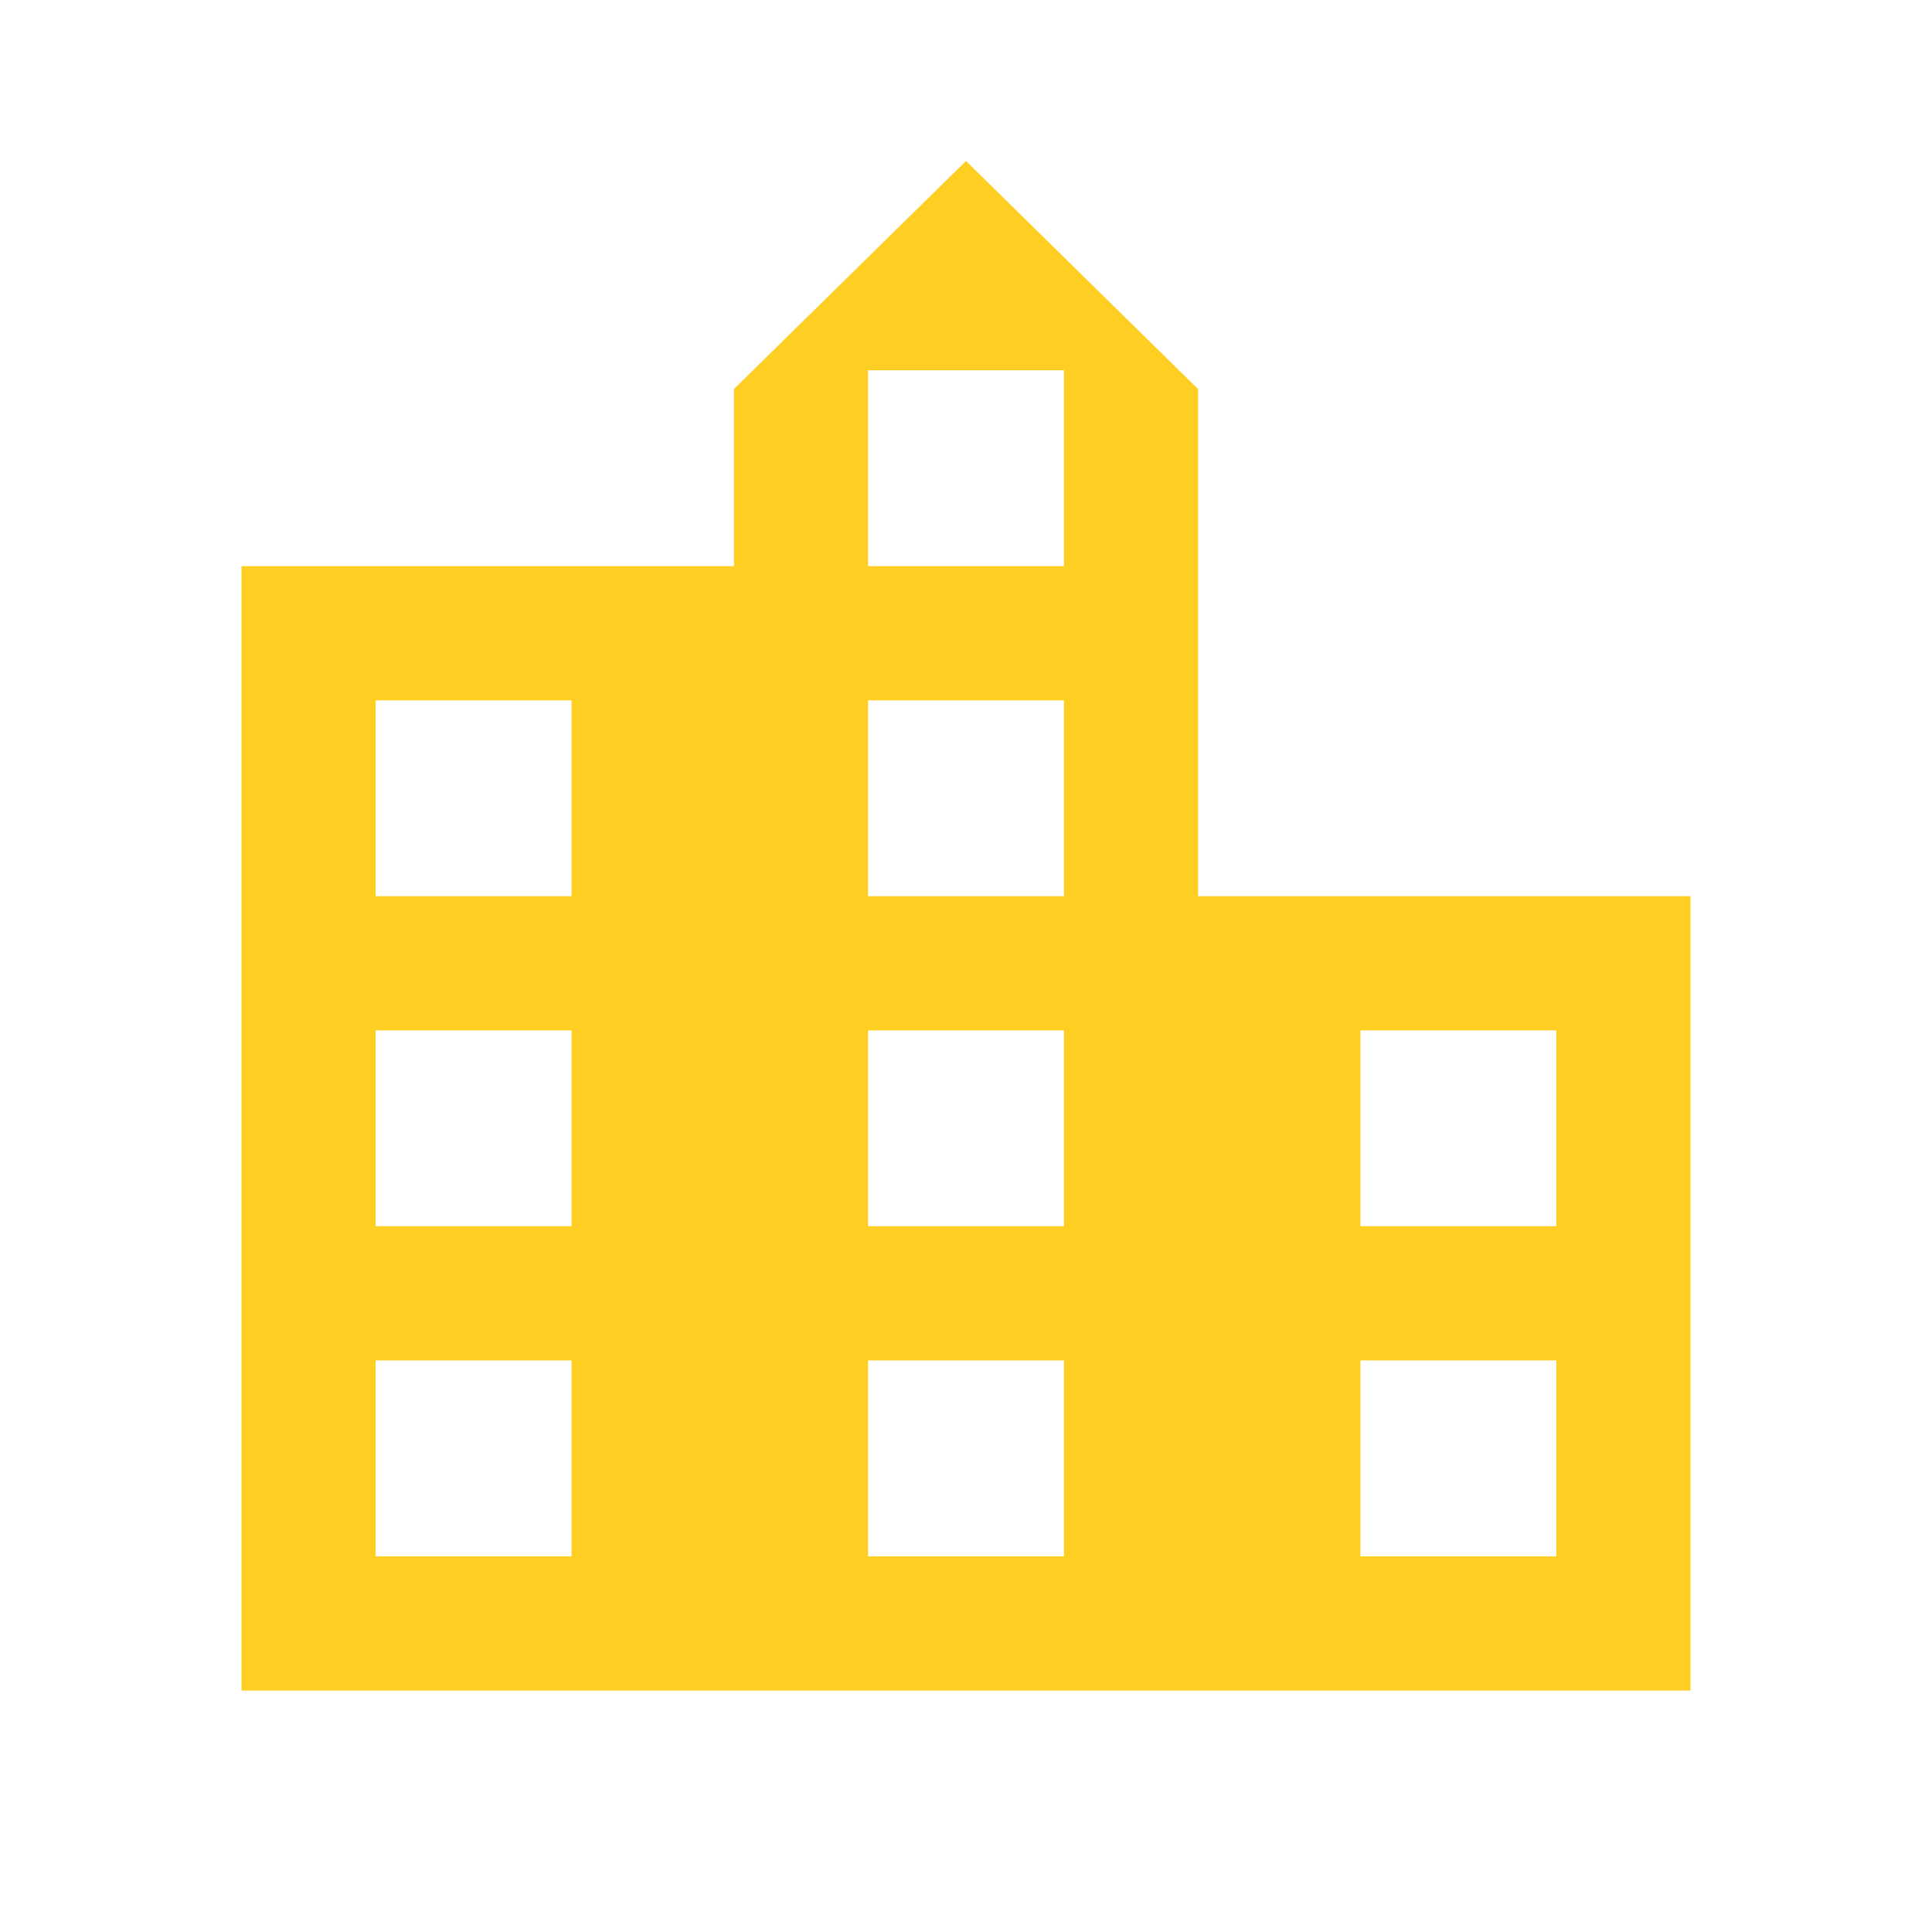
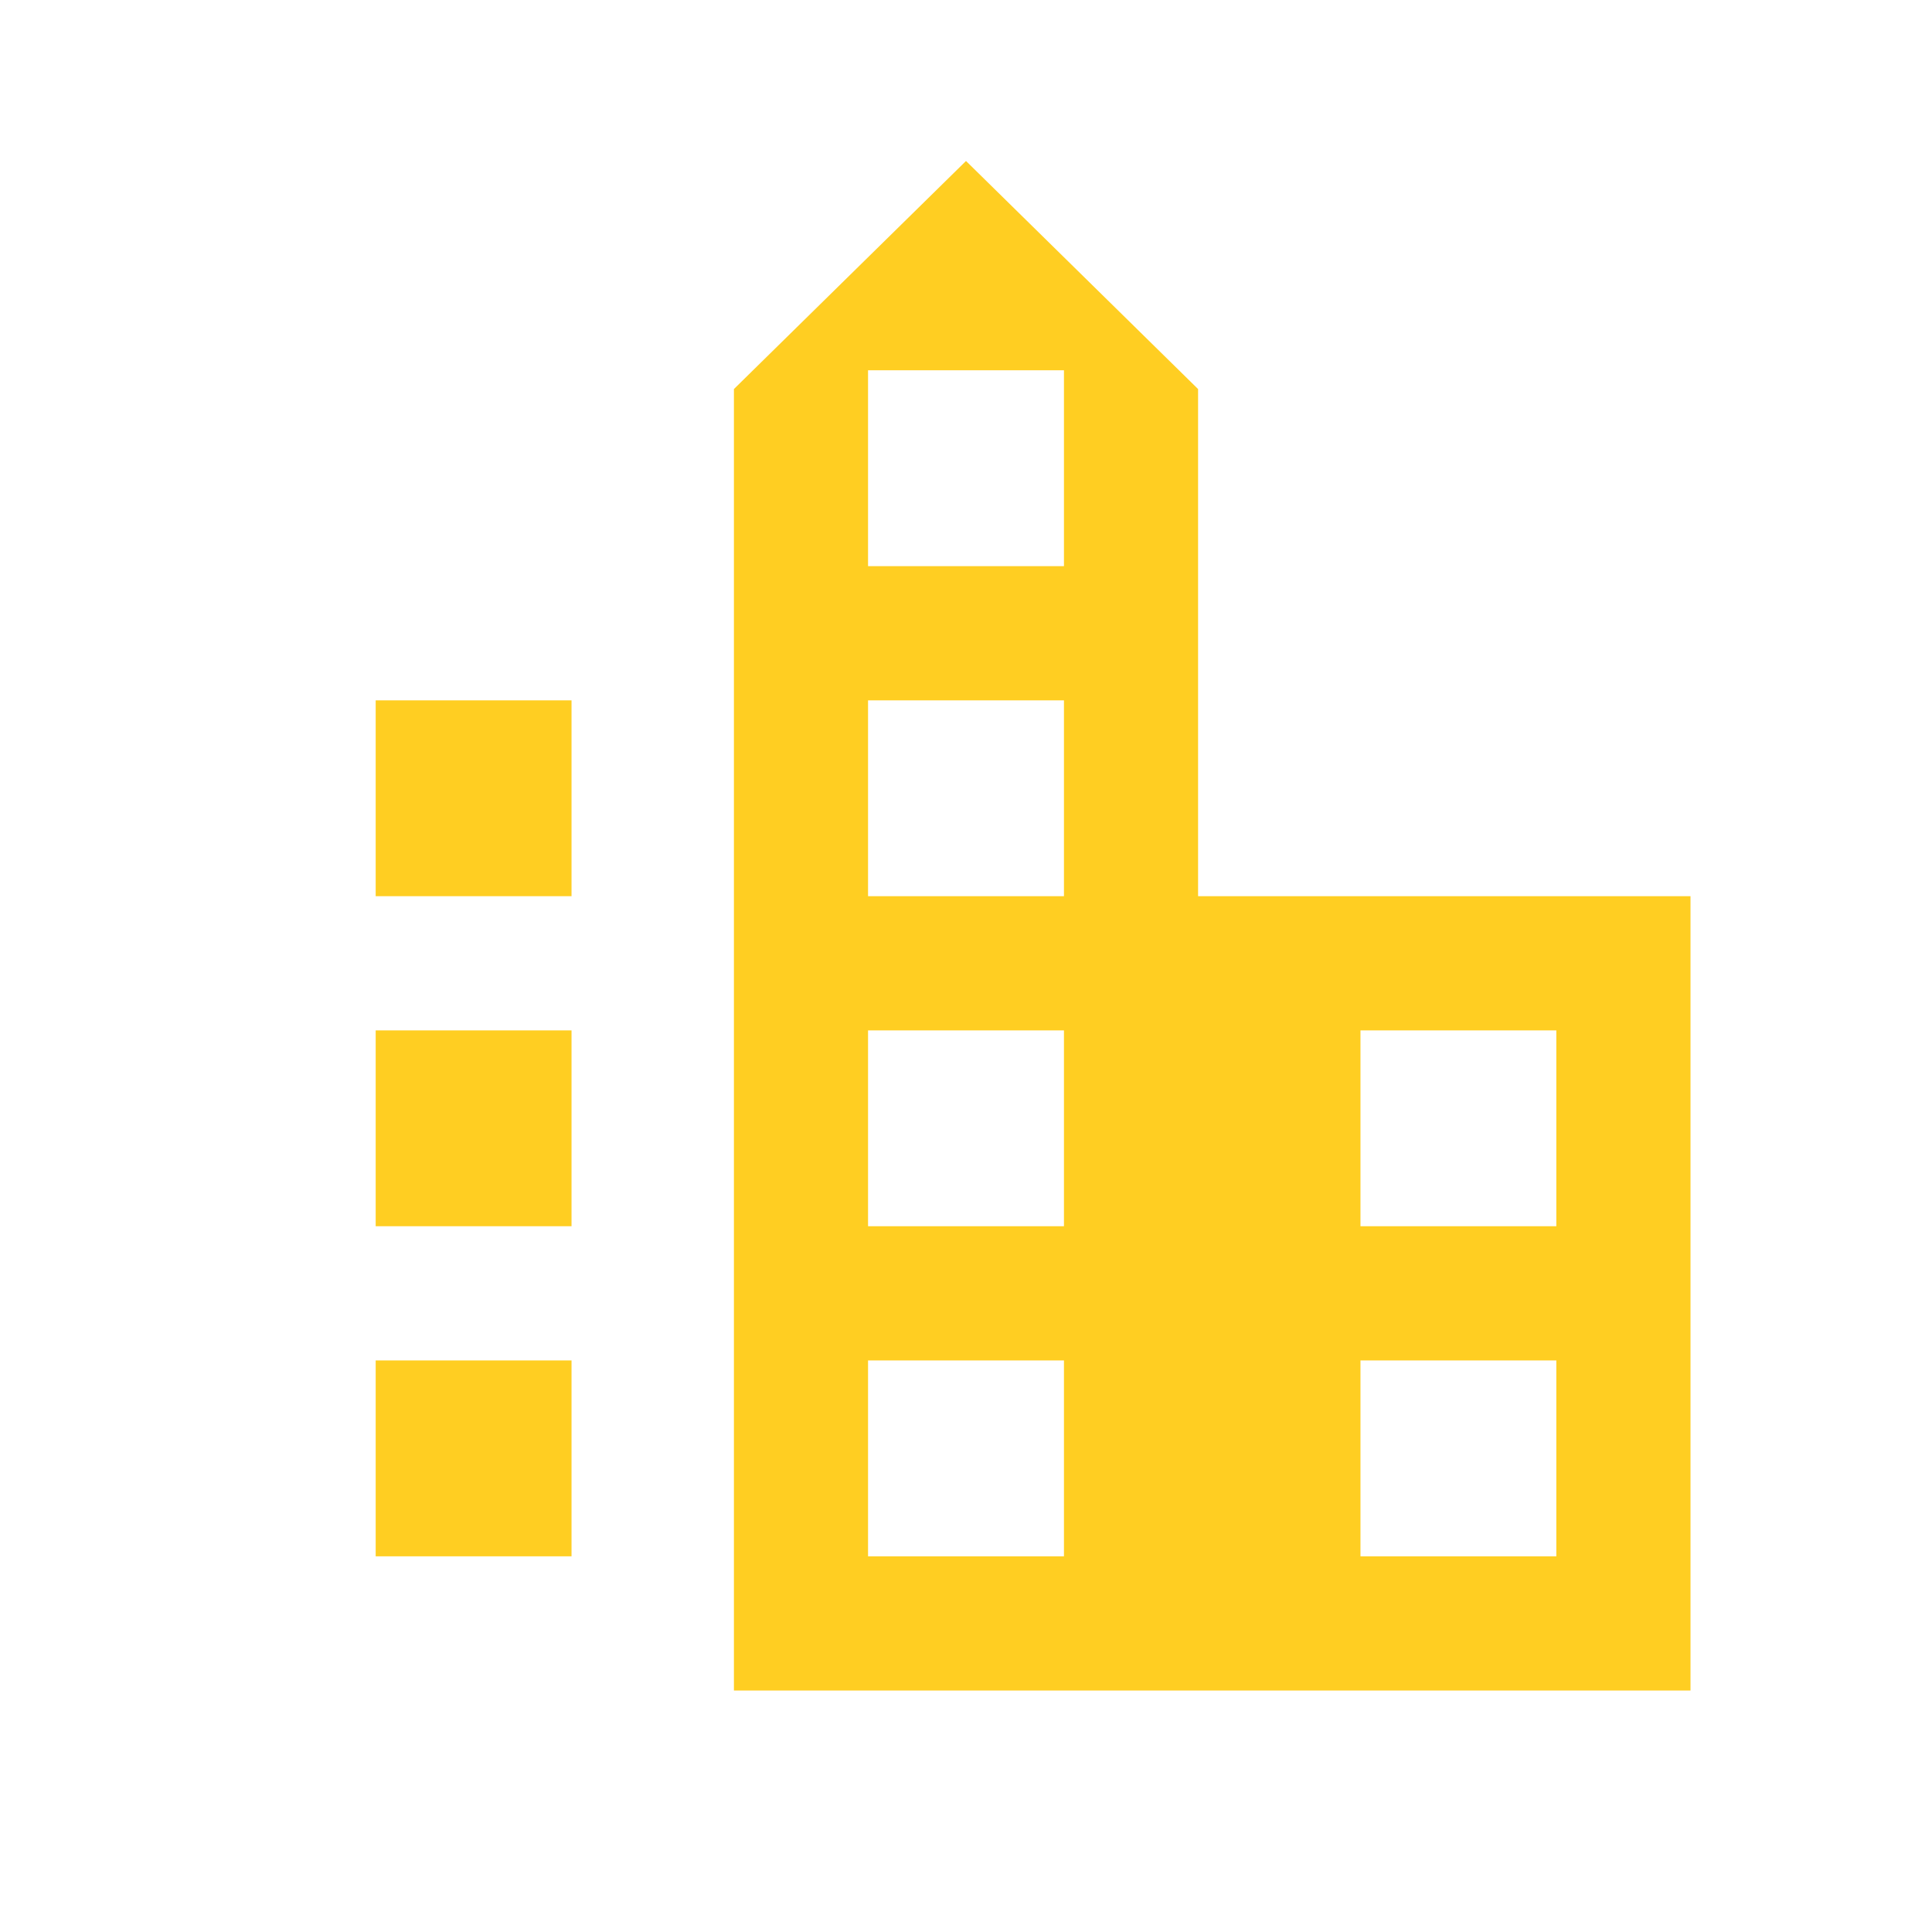
<svg xmlns="http://www.w3.org/2000/svg" width="40" height="40" viewBox="0 0 40 40" fill="none">
-   <path d="M5 35V11.722H15.195V8.055L20 3.333L24.805 8.055V18.555H35V35H5ZM7.778 32.222H11.833V28.166H7.778V32.222ZM7.778 25.388H11.833V21.333H7.778V25.388ZM7.778 18.555H11.833V14.5H7.778V18.555ZM17.972 32.222H22.028V28.166H17.972V32.222ZM17.972 25.388H22.028V21.333H17.972V25.388ZM17.972 18.555H22.028V14.5H17.972V18.555ZM17.972 11.722H22.028V7.666H17.972V11.722ZM28.167 32.222H32.222V28.166H28.167V32.222ZM28.167 25.388H32.222V21.333H28.167V25.388Z" fill="#FFCE22" />
+   <path d="M5 35H15.195V8.055L20 3.333L24.805 8.055V18.555H35V35H5ZM7.778 32.222H11.833V28.166H7.778V32.222ZM7.778 25.388H11.833V21.333H7.778V25.388ZM7.778 18.555H11.833V14.5H7.778V18.555ZM17.972 32.222H22.028V28.166H17.972V32.222ZM17.972 25.388H22.028V21.333H17.972V25.388ZM17.972 18.555H22.028V14.5H17.972V18.555ZM17.972 11.722H22.028V7.666H17.972V11.722ZM28.167 32.222H32.222V28.166H28.167V32.222ZM28.167 25.388H32.222V21.333H28.167V25.388Z" fill="#FFCE22" />
</svg>